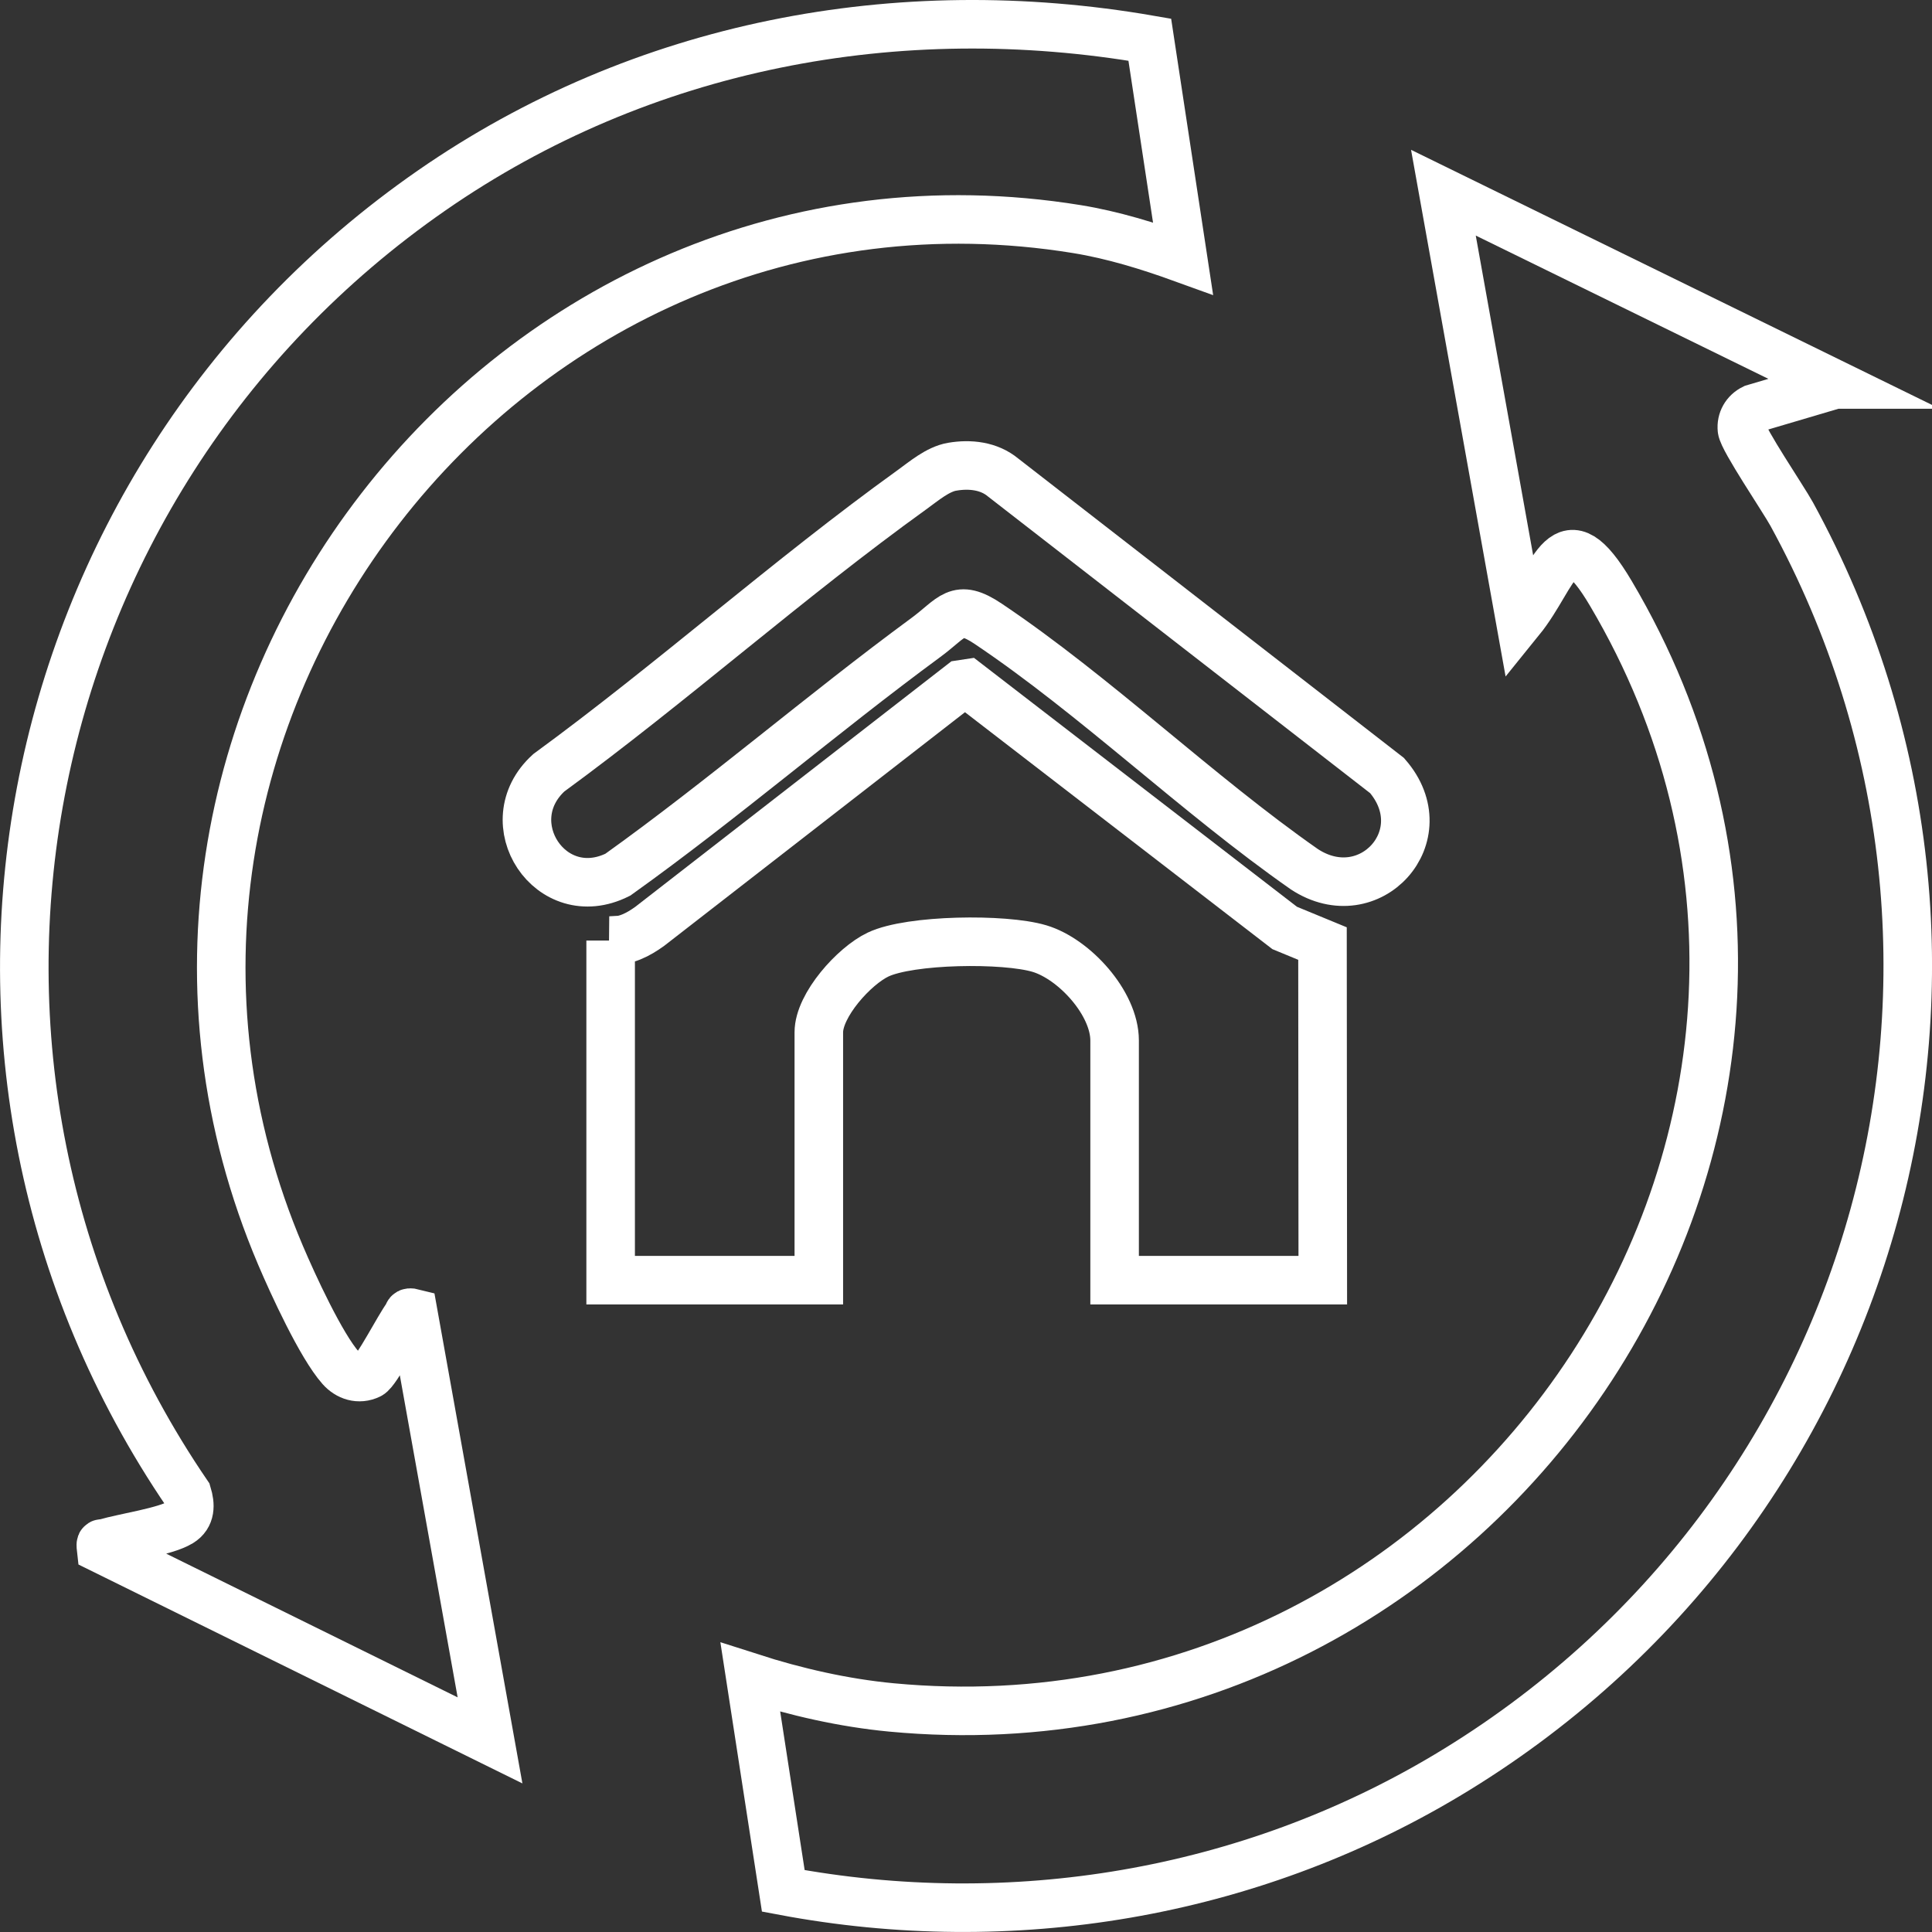
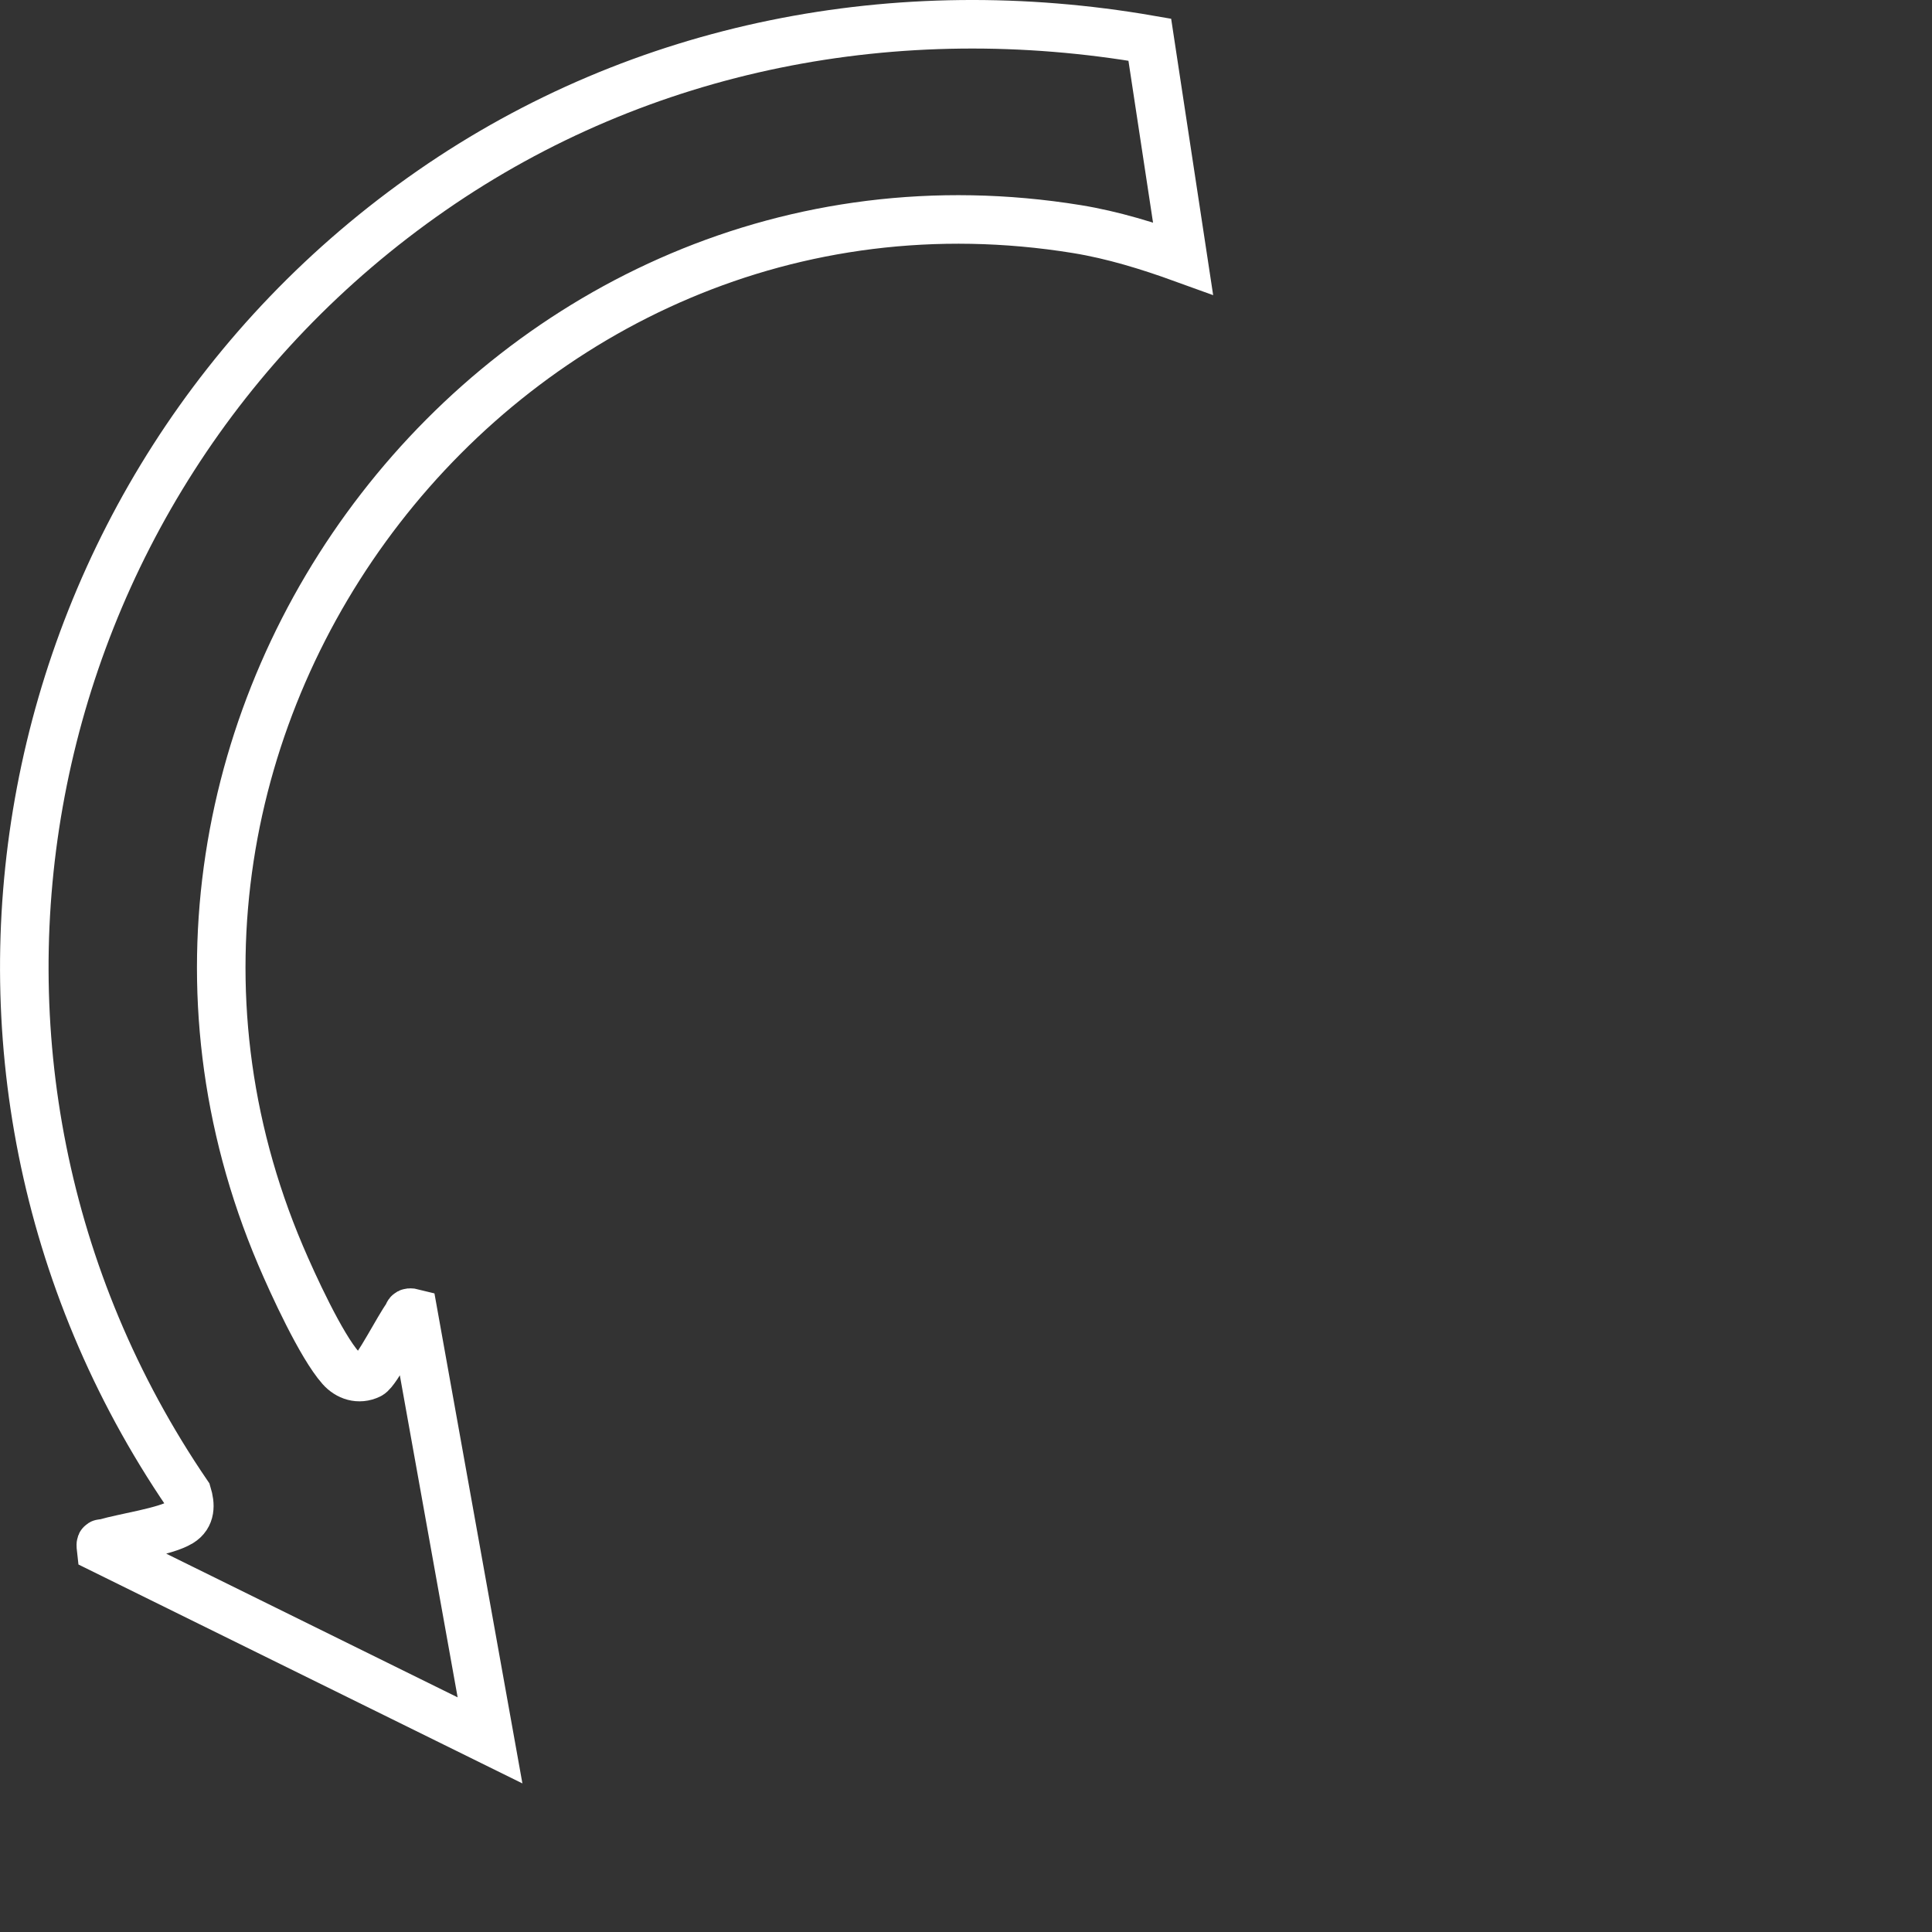
<svg xmlns="http://www.w3.org/2000/svg" id="Capa_2" data-name="Capa 2" viewBox="0 0 338.28 338.28">
  <rect x="0" y="0" width="338.28" height="338.28" fill="#333333" stroke="none" />
  <defs>
    <style>
      .cls-1 {
        fill: none;
        stroke: #fff;
        stroke-miterlimit: 10;
        stroke-width: 8.5px;
      }
    </style>
  </defs>
  <g id="Capa_1-2" data-name="Capa 1">
    <path class="cls-1" d="M201.32,6.95l5.82,38.3c-6.02-2.18-12.26-4.11-18.6-5.14C88.89,23.96,9.54,126.73,49.13,219.82c2.14,5.03,7.09,15.82,10.52,19.69,1.28,1.45,3.19,2.09,5.05,1.19,1.22-.59,5.24-8.46,6.57-10.19.31-.4,0-.88,1.1-.6l13.43,74.82-68.1-33.58c-.14-1.24,0-.76.7-.96,3.35-.99,10.53-2.01,13.17-3.62,1.86-1.14,1.8-3.07,1.22-4.98C-18.43,186.48,1.38,84.81,75.58,33.35,112.37,7.84,157.18-.7,201.32,6.95Z" />
-     <path class="cls-1" d="M321.29,67.32l-14.24,4.21c-1.41.69-2.21,2.08-2.05,3.65.18,1.75,7.26,12.19,8.71,14.83,42.88,78.41,15.65,175.39-60.37,220.85-34.8,20.81-76.24,27.74-116.19,20.22l-5.77-37.39c7.96,2.56,16.35,4.48,24.7,5.27,104.72,9.88,180.08-103.55,125.98-195.04-8.41-14.22-9.5-3.26-15.9,4.64l-13.43-74.82,68.58,33.58Z" />
-     <path class="cls-1" d="M106.91,164.68c2.55.19,4.87-1.05,6.86-2.49l54.55-42.37,1.06-.16,55.56,42.82,6.62,2.73.05,58.94h-36.45v-41.97c0-6.52-7.04-14.26-13.16-16.09s-22.66-1.62-28.26,1.05c-4.19,1.99-10.37,8.85-10.37,13.61v43.4h-36.45v-59.47Z" />
-     <path class="cls-1" d="M166.73,81.72c3.1-.53,6.44-.17,8.91,1.89l67.23,52.19c9.12,10.48-3.06,23.89-14.48,16.4-18.77-13.11-36.48-30.3-55.35-42.97-5.51-3.7-6.2-1.08-10.94,2.4-18.26,13.43-35.47,28.33-53.92,41.52-11.76,5.88-21.61-9.17-12.09-17.84,21.56-15.76,41.99-34.02,63.61-49.58,2.04-1.47,4.49-3.58,7.02-4.01Z" />
  </g>
</svg>